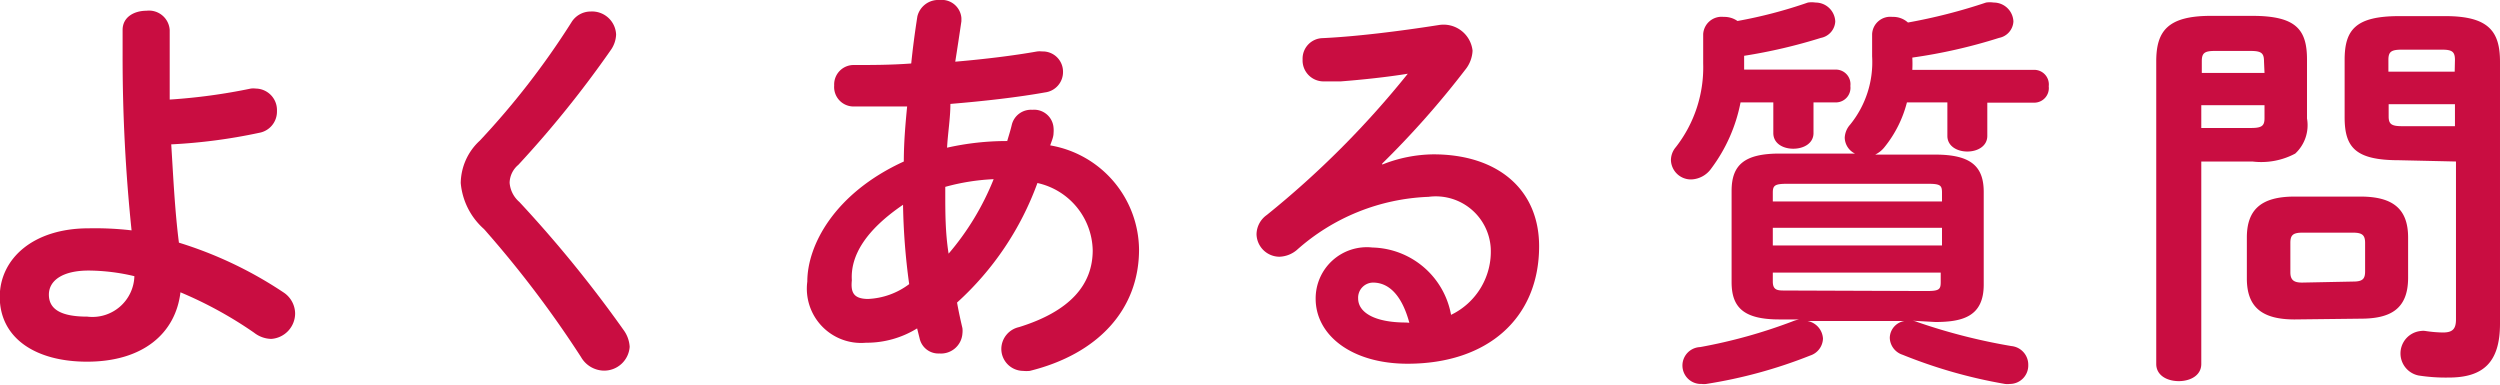
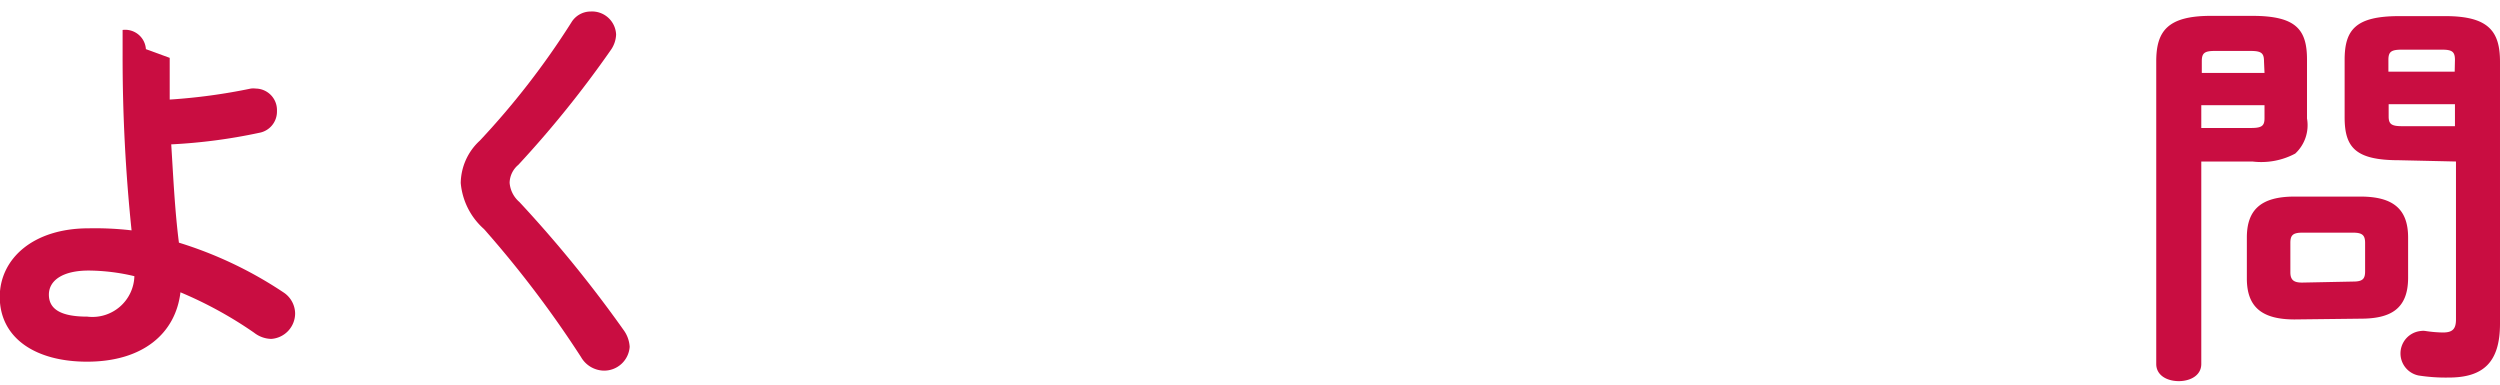
<svg xmlns="http://www.w3.org/2000/svg" width="97.67" height="15.03" viewBox="0 0 97.67 15.03">
  <defs>
    <style>.cls-1{fill:#c90d41;}</style>
  </defs>
  <title>txt_pagetittle_jp</title>
  <g id="レイヤー_2" data-name="レイヤー 2">
    <g id="レイヤー_2-2" data-name="レイヤー 2">
-       <path class="cls-1" d="M6.63,2.26c0,.56,0,1.1,0,1.63A22.74,22.74,0,0,0,9.8,3.46a.77.77,0,0,1,.19,0,.84.84,0,0,1,.83.88.84.84,0,0,1-.7.85,21.42,21.42,0,0,1-3.43.45c.08,1.28.14,2.58.3,3.84a15.66,15.66,0,0,1,4.08,1.94,1,1,0,0,1,.46.82,1,1,0,0,1-.93,1,1.12,1.12,0,0,1-.67-.24,15.69,15.69,0,0,0-2.88-1.58c-.19,1.6-1.46,2.71-3.65,2.71-2,0-3.41-.91-3.41-2.54C0,10.1,1.3,8.92,3.46,8.92A12.32,12.32,0,0,1,5.14,9a65.49,65.49,0,0,1-.35-6.83v-1c0-.51.46-.75.93-.75a.81.81,0,0,1,.91.75ZM5.25,10.79a7.86,7.86,0,0,0-1.79-.22c-1,0-1.55.38-1.55.94s.45.86,1.5.86A1.64,1.64,0,0,0,5.25,10.79Z" />
+       <path class="cls-1" d="M6.63,2.26c0,.56,0,1.1,0,1.63A22.74,22.74,0,0,0,9.8,3.46a.77.77,0,0,1,.19,0,.84.84,0,0,1,.83.88.84.84,0,0,1-.7.85,21.42,21.42,0,0,1-3.43.45c.08,1.28.14,2.58.3,3.84a15.66,15.66,0,0,1,4.08,1.94,1,1,0,0,1,.46.82,1,1,0,0,1-.93,1,1.12,1.12,0,0,1-.67-.24,15.69,15.69,0,0,0-2.88-1.58c-.19,1.6-1.46,2.71-3.65,2.71-2,0-3.41-.91-3.41-2.54C0,10.1,1.3,8.92,3.46,8.92A12.32,12.32,0,0,1,5.14,9a65.49,65.49,0,0,1-.35-6.83v-1a.81.81,0,0,1,.91.75ZM5.25,10.79a7.86,7.86,0,0,0-1.79-.22c-1,0-1.55.38-1.55.94s.45.86,1.5.86A1.64,1.64,0,0,0,5.25,10.79Z" />
      <path class="cls-1" d="M23.07.45a.94.94,0,0,1,1,.9,1.12,1.12,0,0,1-.19.58,41.47,41.47,0,0,1-3.63,4.51.94.94,0,0,0-.34.7,1.1,1.1,0,0,0,.38.75,48.47,48.47,0,0,1,4.07,5,1.23,1.23,0,0,1,.24.66,1,1,0,0,1-1,.93,1.05,1.05,0,0,1-.9-.53,41.93,41.93,0,0,0-3.79-5A2.72,2.72,0,0,1,18,7.15a2.29,2.29,0,0,1,.75-1.66A30.91,30.91,0,0,0,22.32.88.88.88,0,0,1,23.07.45Z" />
-       <path class="cls-1" d="M35.31,6.31c0-.72.06-1.44.13-2.15-.74,0-1.44,0-2.07,0a.76.76,0,0,1-.78-.82.76.76,0,0,1,.78-.8c.67,0,1.44,0,2.23-.06.06-.59.14-1.2.24-1.84A.84.84,0,0,1,36.71,0a.77.77,0,0,1,.85.7s0,.08,0,.13q-.12.82-.24,1.58c1.17-.1,2.3-.24,3.2-.4a.78.78,0,0,1,.19,0,.79.79,0,0,1,.82.8.8.8,0,0,1-.7.8c-1.06.19-2.37.34-3.7.45,0,.56-.1,1.14-.13,1.71a10.62,10.62,0,0,1,2.35-.26c.06-.21.13-.42.18-.64a.77.77,0,0,1,.8-.58.76.76,0,0,1,.83.7,1.14,1.14,0,0,1,0,.21c0,.16-.08.32-.13.48a4.17,4.17,0,0,1,3.47,4.07c0,2.34-1.6,4.08-4.27,4.74a1.39,1.39,0,0,1-.26,0,.86.86,0,0,1-.85-.88.88.88,0,0,1,.69-.83c2-.62,2.88-1.66,2.88-3a2.75,2.75,0,0,0-2.16-2.63,11.68,11.68,0,0,1-3.14,4.67c.06.34.13.66.21,1a.91.91,0,0,1,0,.21.84.84,0,0,1-.9.78.75.75,0,0,1-.77-.58l-.1-.4a3.76,3.76,0,0,1-2,.56A2.12,2.12,0,0,1,31.54,11C31.54,9.6,32.58,7.56,35.31,6.31ZM33.9,11.68a2.88,2.88,0,0,0,1.62-.58A25.44,25.44,0,0,1,35.28,8c-1.47,1-2.06,2-2,2.95C33.23,11.44,33.36,11.67,33.9,11.68ZM38.82,7a8.49,8.49,0,0,0-1.89.3v.27c0,.72,0,1.52.13,2.34A10.39,10.39,0,0,0,38.82,7Z" />
-       <path class="cls-1" d="M54,6.43a5.53,5.53,0,0,1,2-.4c2.5,0,4.13,1.36,4.13,3.59,0,2.8-2,4.59-5.14,4.59-2.19,0-3.59-1.12-3.59-2.54a2,2,0,0,1,2.22-2,3.2,3.2,0,0,1,3.07,2.63,2.74,2.74,0,0,0,1.55-2.61,2.15,2.15,0,0,0-2.43-2,8.19,8.19,0,0,0-5.15,2.08,1.11,1.11,0,0,1-.67.26.9.9,0,0,1-.9-.88.94.94,0,0,1,.4-.75A36.08,36.08,0,0,0,55,2.88c-.79.13-1.83.24-2.62.3-.06,0-.48,0-.69,0a.82.82,0,0,1-.8-.86.8.8,0,0,1,.78-.83c1.3-.06,3-.27,4.53-.51a1.14,1.14,0,0,1,1.33,1,1.27,1.27,0,0,1-.29.75A35.15,35.15,0,0,1,54,6.39Zm1.06,6.18c-.27-1-.75-1.57-1.42-1.57a.59.59,0,0,0-.58.62c0,.53.61.94,1.87.94Z" />
-       <path class="cls-1" d="M66.54,1.33a.72.72,0,0,1,.8-.67.9.9,0,0,1,.54.16A18.28,18.28,0,0,0,70.63.1a1,1,0,0,1,.3,0,.77.77,0,0,1,.77.74.69.69,0,0,1-.56.64,20.86,20.86,0,0,1-3,.7v.54h3.62a.57.57,0,0,1,.53.64.57.57,0,0,1-.53.64h-.91v1.2c0,.4-.38.61-.79.61s-.78-.21-.78-.61V4H68a6.31,6.31,0,0,1-1.15,2.59,1,1,0,0,1-.77.42.78.78,0,0,1-.8-.75.79.79,0,0,1,.19-.51,5.06,5.06,0,0,0,1.07-3.27Zm8.18,11.2a.78.78,0,0,1,.21.06,23,23,0,0,0,3.65.93.73.73,0,0,1,.66.74.72.72,0,0,1-.72.74.78.78,0,0,1-.19,0,19.46,19.46,0,0,1-4-1.14.72.72,0,0,1-.5-.66.68.68,0,0,1,.58-.66H70.61a.74.74,0,0,1,.61.69.72.72,0,0,1-.5.66A18.84,18.84,0,0,1,66.66,15a.71.71,0,0,1-.18,0,.72.72,0,0,1-.06-1.44,20.34,20.34,0,0,0,3.6-1,1.36,1.36,0,0,1,.27-.08h-.77c-1.39,0-1.87-.46-1.87-1.46V7.46c0-1,.48-1.46,1.87-1.46h2.95a.71.71,0,0,1-.4-.62.82.82,0,0,1,.21-.51,3.87,3.87,0,0,0,.86-2.67V1.33a.71.71,0,0,1,.79-.67.86.86,0,0,1,.61.22A21.7,21.7,0,0,0,77.59.1a1,1,0,0,1,.3,0,.77.77,0,0,1,.77.74.69.69,0,0,1-.56.64,20.79,20.79,0,0,1-3.39.77,4.49,4.49,0,0,1,0,.48h4.8a.57.57,0,0,1,.53.64.57.57,0,0,1-.53.64H77.64v1.3c0,.4-.38.61-.78.61s-.78-.21-.78-.61V4H74.5a4.58,4.58,0,0,1-.87,1.74,1.05,1.05,0,0,1-.37.3h2.35c1.39,0,1.89.46,1.89,1.46v3.62c0,1.23-.8,1.46-1.89,1.46Zm1.15-5c0-.29-.06-.35-.56-.35H69.84c-.5,0-.58.06-.58.35v.34h6.61ZM69.26,9.59h6.61V8.9H69.26Zm6,1.78c.5,0,.56-.06.56-.35v-.37H69.26V11c0,.34.19.35.45.35Z" />
      <path class="cls-1" d="M86,6.31v7.91c0,.45-.43.67-.88.67s-.88-.22-.88-.67V2.4c0-1.17.43-1.78,2.13-1.78H88c1.71,0,2.13.54,2.13,1.71V4.63A1.51,1.51,0,0,1,89.67,6,2.82,2.82,0,0,1,88,6.31Zm2.45-3.92c0-.32-.11-.4-.53-.4H86.53c-.4,0-.51.08-.51.4v.46h2.45ZM87.94,5c.42,0,.53-.08.53-.38V4.11H86V5Zm1.7,7.48c-1.3,0-1.86-.51-1.86-1.6V9.28c0-1.09.56-1.6,1.86-1.6h2.58c1.3,0,1.86.51,1.86,1.6v1.57c0,1.25-.72,1.6-1.86,1.6ZM91.94,11c.37,0,.46-.11.46-.4V9.49c0-.29-.1-.4-.46-.4h-2c-.37,0-.46.11-.46.4v1.15c0,.32.16.4.46.4Zm1.79-4.74c-1.71,0-2.13-.5-2.13-1.68V2.34c0-1.17.42-1.71,2.13-1.71h1.81c1.7,0,2.13.61,2.13,1.78V12.65c0,1.52-.67,2.1-2,2.1a6.9,6.9,0,0,1-1.18-.08.88.88,0,0,1,.1-1.74.56.56,0,0,1,.16,0,5,5,0,0,0,.69.06c.37,0,.51-.13.51-.51V6.31Zm2.18-3.92c0-.32-.11-.4-.51-.4H93.84c-.42,0-.53.08-.53.4v.46h2.59Zm0,1.73H93.32v.48c0,.3.11.38.53.38h2.06Z" />
    </g>
  </g>
</svg>